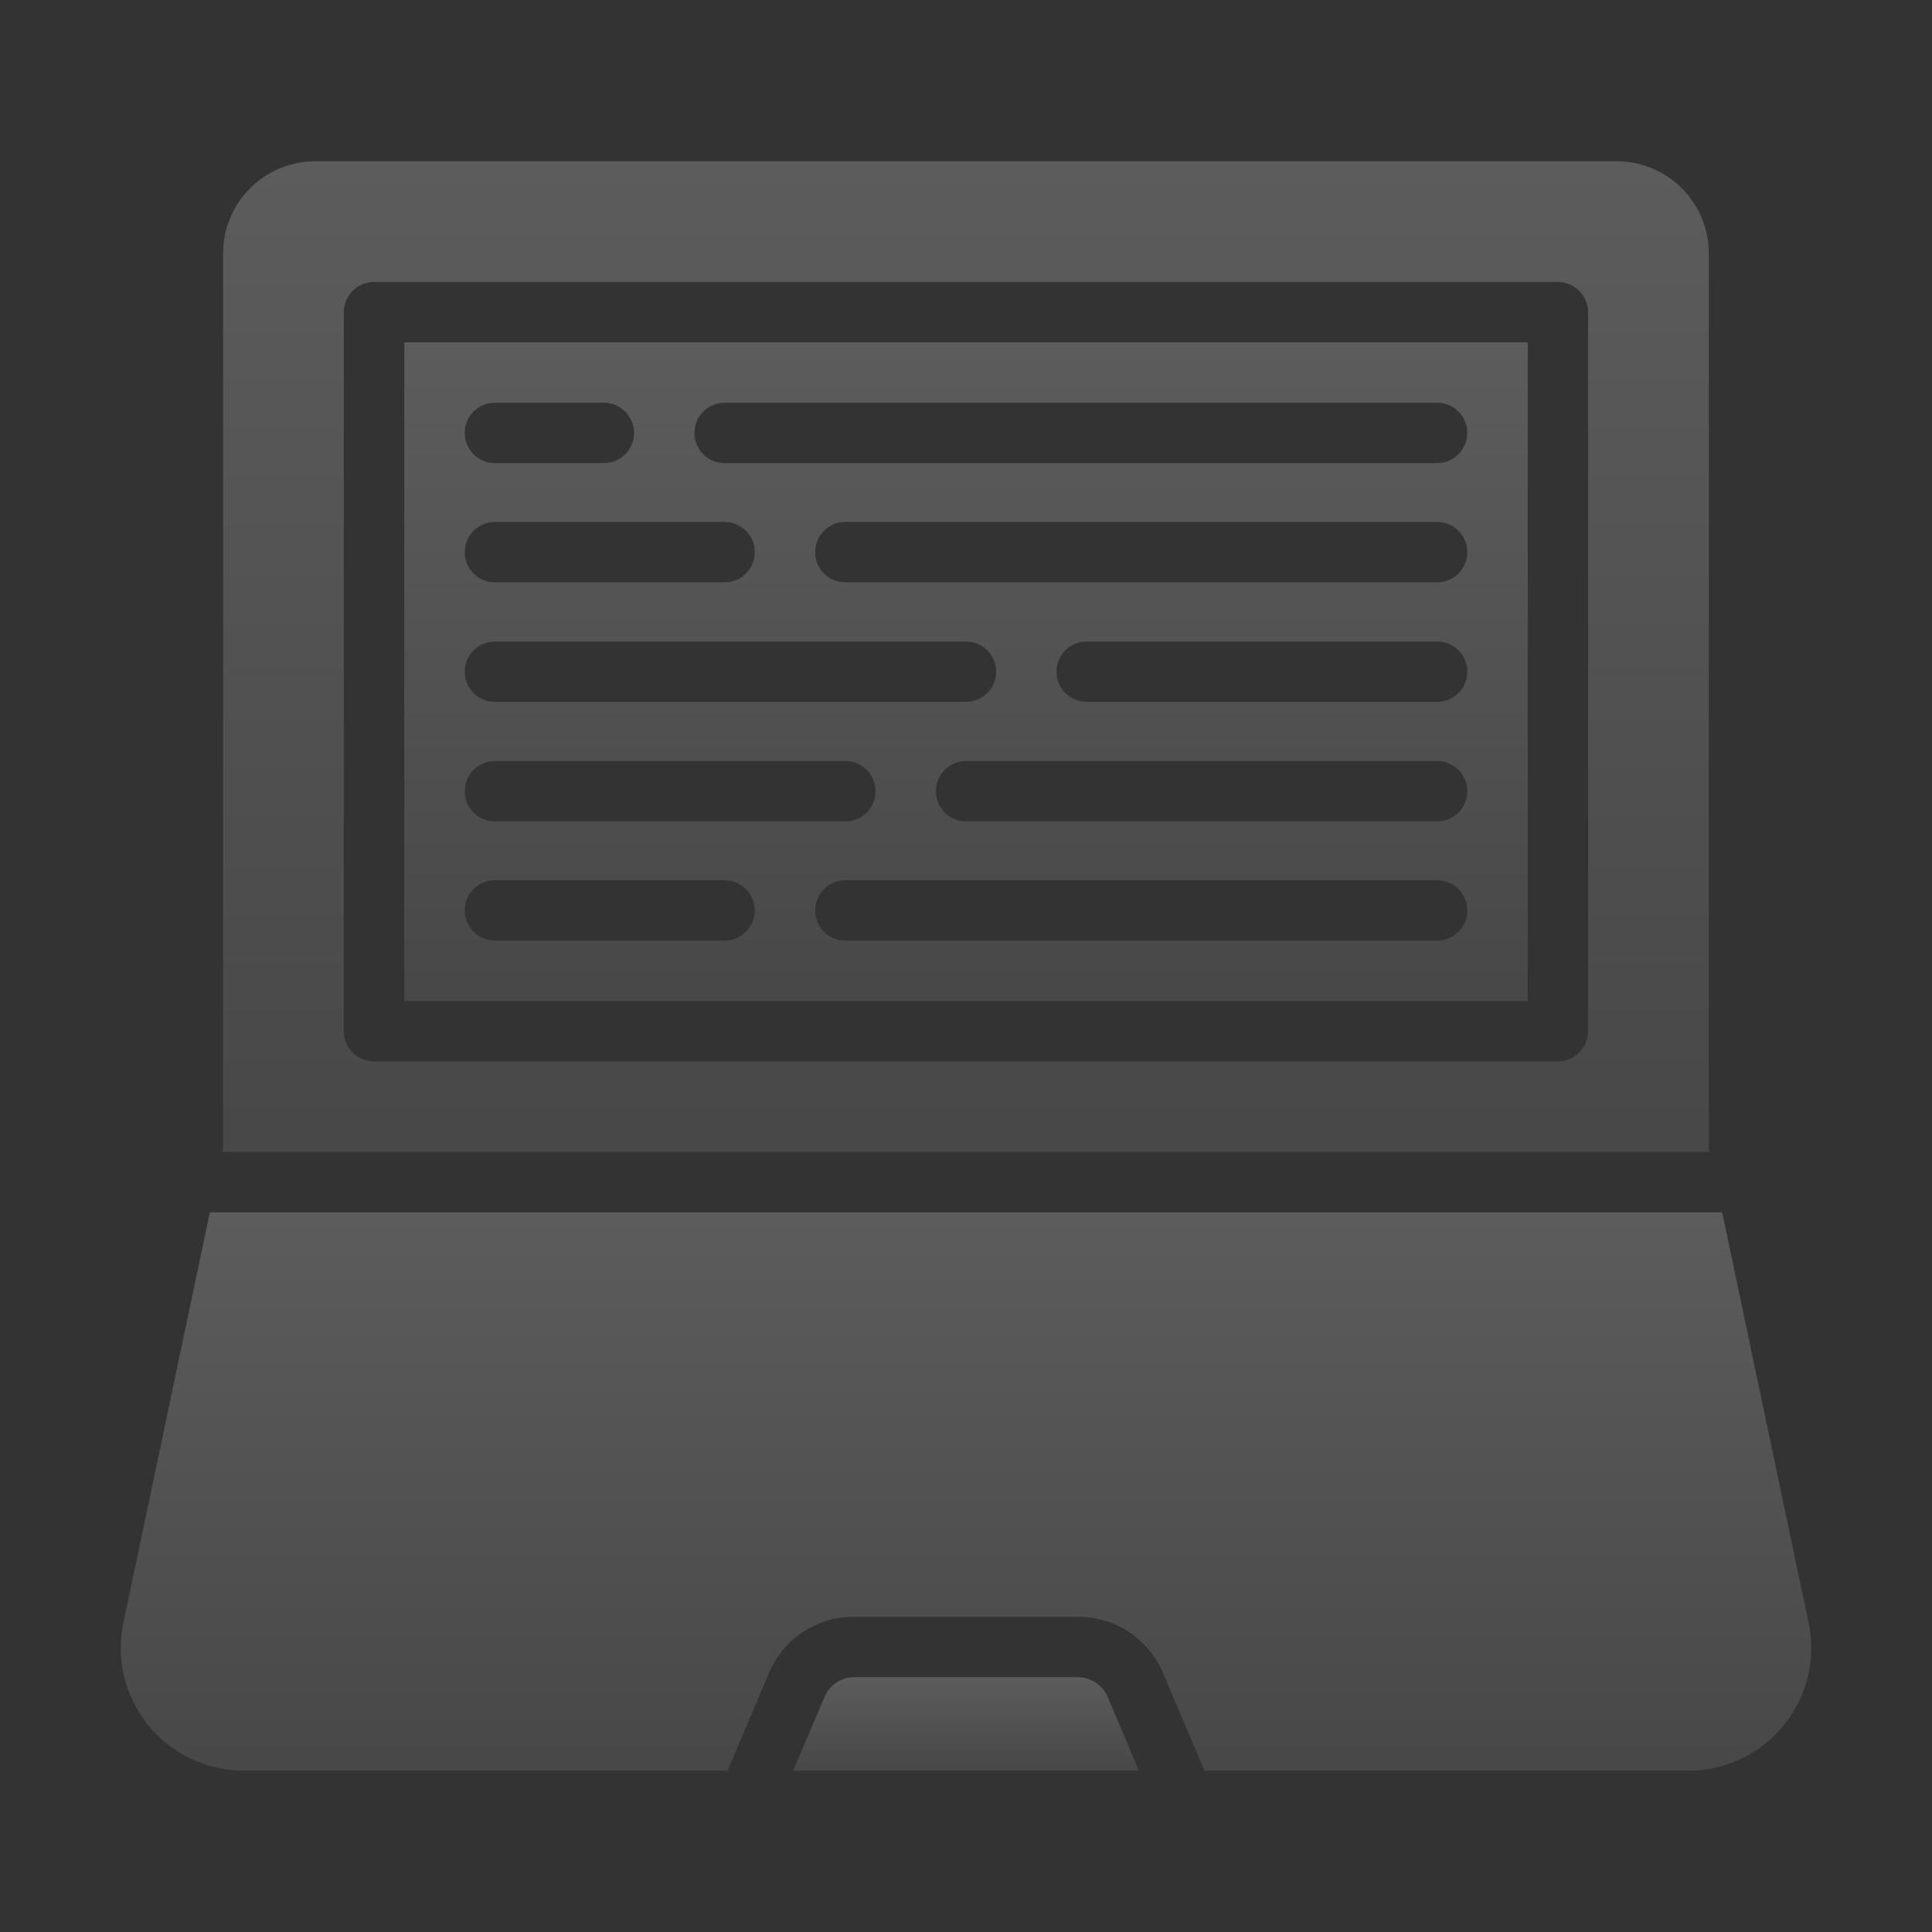
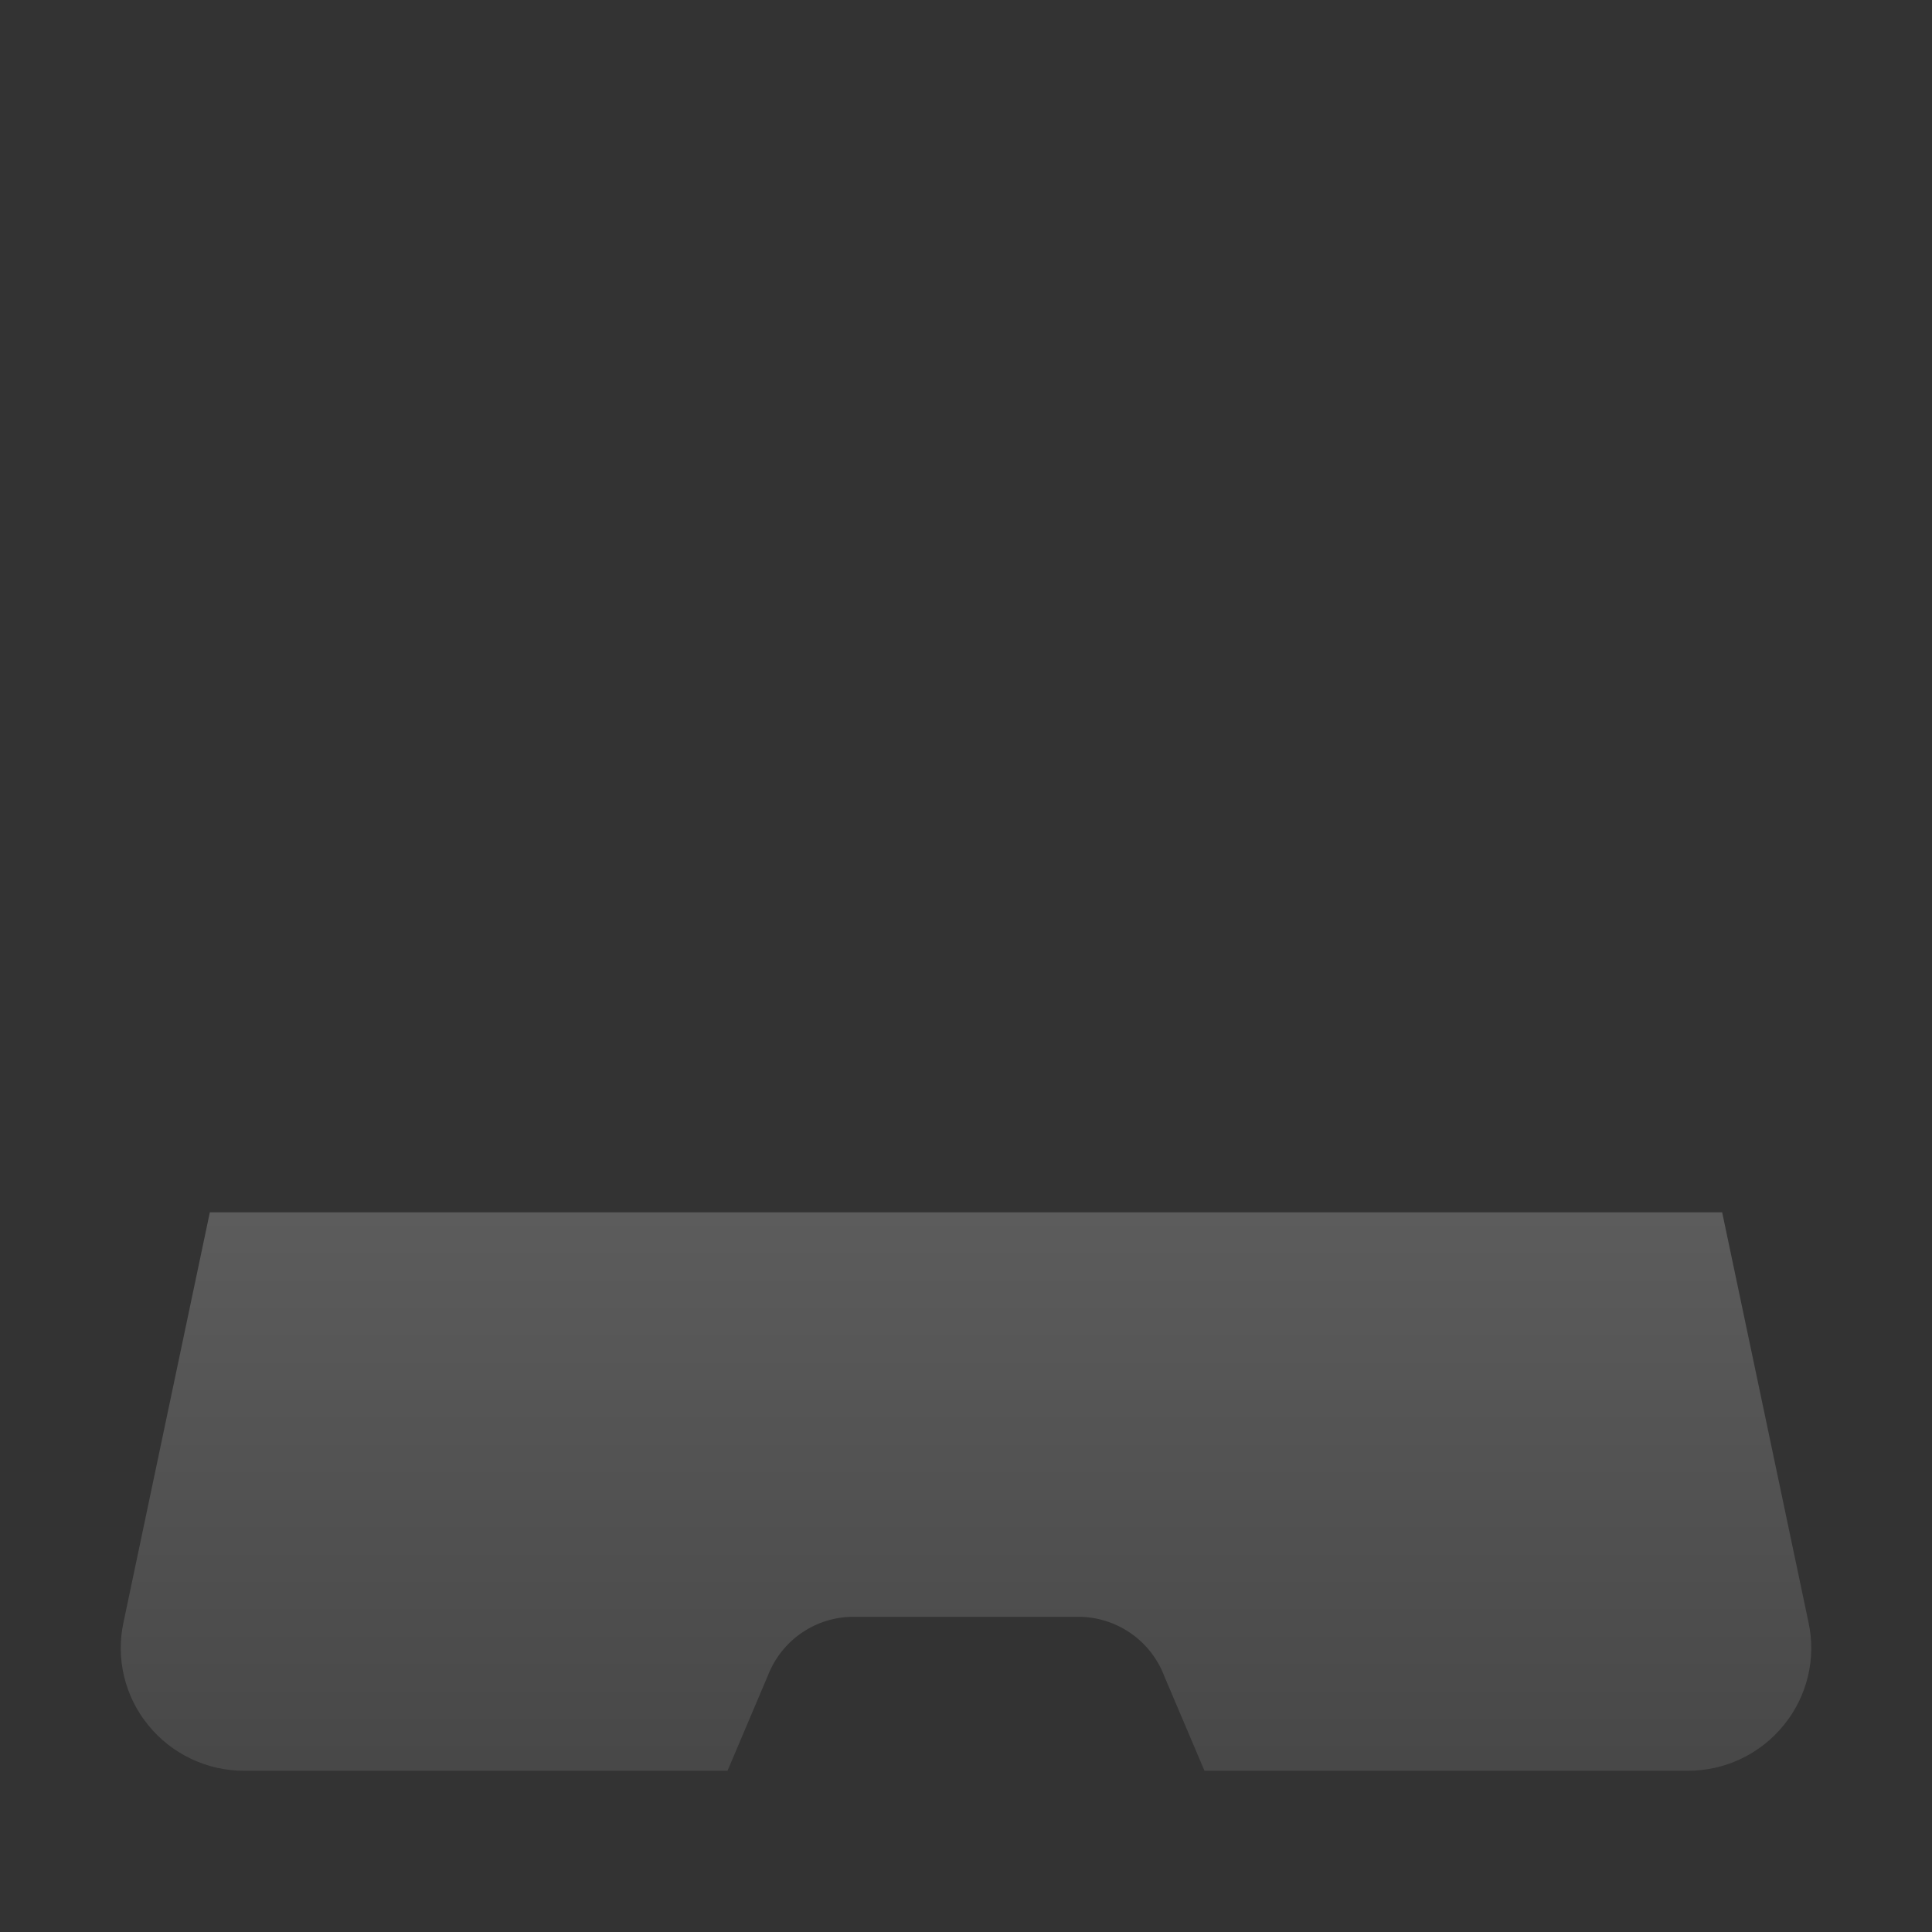
<svg xmlns="http://www.w3.org/2000/svg" width="46" height="46" viewBox="0 0 46 46" fill="none">
  <rect x="0" y="0" width="46" height="46" fill="#333333" stroke="none" />
-   <path d="M25.667 39.933H20.335C20.18 39.933 20.028 39.98 19.901 40.069C19.774 40.158 19.677 40.283 19.623 40.429L18.883 42.161H27.119L26.393 40.45C26.339 40.3 26.241 40.17 26.111 40.078C25.982 39.986 25.827 39.935 25.667 39.933Z" fill="url(#paint0_linear_2563_76776)" fill-opacity="0.2" />
  <path d="M43.059 38.625L41.004 28.865H4.996L2.941 38.625C2.848 39.051 2.853 39.493 2.955 39.918C3.057 40.342 3.254 40.738 3.53 41.076C3.805 41.415 4.152 41.688 4.547 41.876C4.941 42.064 5.372 42.161 5.809 42.161H17.322L18.285 39.89C18.446 39.477 18.727 39.123 19.093 38.874C19.459 38.625 19.891 38.493 20.334 38.495H25.667C26.113 38.494 26.548 38.629 26.916 38.882C27.283 39.135 27.564 39.494 27.722 39.911L28.678 42.161H40.192C40.628 42.161 41.06 42.064 41.454 41.876C41.848 41.688 42.195 41.415 42.47 41.076C42.746 40.738 42.943 40.342 43.045 39.918C43.147 39.493 43.152 39.051 43.059 38.625Z" fill="url(#paint1_linear_2563_76776)" fill-opacity="0.2" />
-   <path d="M40.686 27.348V6.031C40.685 5.45 40.454 4.893 40.043 4.482C39.632 4.072 39.075 3.84 38.494 3.839H7.503C6.922 3.84 6.365 4.072 5.954 4.482C5.544 4.893 5.312 5.45 5.311 6.031V27.348L5.297 27.427H40.701L40.686 27.348ZM37.811 24.552C37.811 24.743 37.735 24.925 37.6 25.06C37.465 25.195 37.283 25.271 37.093 25.271H8.905C8.714 25.271 8.532 25.195 8.397 25.06C8.263 24.925 8.187 24.743 8.186 24.552V7.433C8.187 7.242 8.263 7.06 8.397 6.925C8.532 6.79 8.714 6.715 8.905 6.714H37.093C37.283 6.715 37.465 6.79 37.6 6.925C37.735 7.06 37.811 7.242 37.811 7.433V24.552Z" fill="url(#paint2_linear_2563_76776)" fill-opacity="0.2" />
-   <path d="M9.625 23.834H36.375V8.151H9.625V23.834ZM34.219 22.396H20.125C19.935 22.396 19.753 22.32 19.619 22.185C19.484 22.05 19.409 21.868 19.409 21.678C19.409 21.487 19.484 21.305 19.619 21.17C19.753 21.035 19.935 20.959 20.125 20.959H34.219C34.41 20.959 34.592 21.035 34.726 21.17C34.86 21.305 34.936 21.487 34.936 21.678C34.936 21.868 34.86 22.05 34.726 22.185C34.592 22.32 34.41 22.396 34.219 22.396ZM34.219 19.557H23C22.81 19.557 22.628 19.481 22.494 19.346C22.359 19.211 22.284 19.029 22.284 18.839C22.284 18.648 22.359 18.466 22.494 18.331C22.628 18.197 22.81 18.121 23 18.12H34.219C34.41 18.121 34.592 18.197 34.726 18.331C34.86 18.466 34.936 18.648 34.936 18.839C34.936 19.029 34.86 19.211 34.726 19.346C34.592 19.481 34.41 19.557 34.219 19.557ZM34.219 16.711H25.875C25.78 16.712 25.687 16.693 25.599 16.657C25.512 16.621 25.432 16.568 25.365 16.502C25.298 16.435 25.245 16.355 25.209 16.268C25.173 16.181 25.154 16.087 25.154 15.993C25.154 15.898 25.173 15.804 25.209 15.717C25.245 15.63 25.298 15.55 25.365 15.484C25.432 15.417 25.512 15.364 25.599 15.328C25.687 15.292 25.78 15.274 25.875 15.274H34.219C34.41 15.274 34.592 15.351 34.726 15.485C34.86 15.62 34.936 15.802 34.936 15.993C34.936 16.183 34.86 16.365 34.726 16.5C34.592 16.635 34.41 16.711 34.219 16.711ZM34.219 13.865H20.125C19.935 13.865 19.753 13.789 19.619 13.654C19.484 13.519 19.409 13.337 19.409 13.146C19.409 12.956 19.484 12.774 19.619 12.639C19.753 12.504 19.935 12.428 20.125 12.428H34.219C34.41 12.428 34.592 12.504 34.726 12.639C34.86 12.774 34.936 12.956 34.936 13.146C34.936 13.337 34.86 13.519 34.726 13.654C34.592 13.789 34.41 13.865 34.219 13.865ZM17.25 9.589H34.219C34.41 9.589 34.592 9.665 34.726 9.8C34.86 9.935 34.936 10.117 34.936 10.308C34.936 10.498 34.86 10.68 34.726 10.815C34.592 10.95 34.41 11.026 34.219 11.026H17.25C17.06 11.026 16.878 10.95 16.744 10.815C16.61 10.68 16.534 10.498 16.534 10.308C16.534 10.117 16.61 9.935 16.744 9.8C16.878 9.665 17.06 9.589 17.25 9.589ZM11.781 9.589H14.376C14.47 9.589 14.564 9.607 14.651 9.643C14.739 9.679 14.818 9.732 14.885 9.799C14.952 9.865 15.005 9.945 15.042 10.032C15.078 10.119 15.097 10.213 15.097 10.308C15.097 10.402 15.078 10.496 15.042 10.583C15.005 10.671 14.952 10.75 14.885 10.817C14.818 10.883 14.739 10.936 14.651 10.972C14.564 11.008 14.47 11.027 14.376 11.026H11.781C11.591 11.026 11.409 10.95 11.274 10.815C11.14 10.68 11.065 10.498 11.065 10.308C11.065 10.117 11.14 9.935 11.274 9.8C11.409 9.665 11.591 9.589 11.781 9.589ZM11.781 12.428H17.25C17.345 12.428 17.439 12.446 17.526 12.482C17.614 12.518 17.693 12.571 17.76 12.637C17.827 12.704 17.88 12.784 17.917 12.871C17.953 12.958 17.971 13.052 17.971 13.146C17.971 13.241 17.953 13.335 17.917 13.422C17.88 13.509 17.827 13.589 17.76 13.655C17.693 13.722 17.614 13.775 17.526 13.811C17.439 13.847 17.345 13.866 17.25 13.865H11.781C11.591 13.865 11.409 13.789 11.274 13.654C11.14 13.519 11.065 13.337 11.065 13.146C11.065 12.956 11.14 12.774 11.274 12.639C11.409 12.504 11.591 12.428 11.781 12.428ZM11.781 15.274H23C23.19 15.274 23.373 15.351 23.507 15.485C23.641 15.62 23.717 15.802 23.717 15.993C23.717 16.183 23.641 16.365 23.507 16.5C23.373 16.635 23.19 16.711 23 16.711H11.781C11.591 16.711 11.409 16.635 11.274 16.5C11.14 16.365 11.065 16.183 11.065 15.993C11.065 15.802 11.14 15.62 11.274 15.485C11.409 15.351 11.591 15.274 11.781 15.274ZM11.781 18.12H20.125C20.22 18.12 20.314 18.138 20.401 18.174C20.489 18.21 20.568 18.263 20.635 18.33C20.702 18.396 20.755 18.476 20.791 18.563C20.828 18.65 20.846 18.744 20.846 18.839C20.846 18.933 20.828 19.027 20.791 19.114C20.755 19.202 20.702 19.281 20.635 19.348C20.568 19.414 20.489 19.467 20.401 19.503C20.314 19.539 20.22 19.558 20.125 19.557H11.781C11.591 19.557 11.409 19.481 11.274 19.346C11.14 19.211 11.065 19.029 11.065 18.839C11.065 18.648 11.14 18.466 11.274 18.331C11.409 18.197 11.591 18.12 11.781 18.12ZM11.781 20.959H17.25C17.345 20.959 17.439 20.977 17.526 21.013C17.614 21.049 17.693 21.102 17.76 21.169C17.827 21.235 17.88 21.315 17.917 21.402C17.953 21.489 17.971 21.583 17.971 21.678C17.971 21.772 17.953 21.866 17.917 21.953C17.88 22.041 17.827 22.12 17.76 22.187C17.693 22.253 17.614 22.306 17.526 22.342C17.439 22.378 17.345 22.397 17.25 22.396H11.781C11.591 22.396 11.409 22.32 11.274 22.185C11.14 22.05 11.065 21.868 11.065 21.678C11.065 21.487 11.14 21.305 11.274 21.17C11.409 21.035 11.591 20.959 11.781 20.959Z" fill="url(#paint3_linear_2563_76776)" fill-opacity="0.2" />
  <defs>
    <linearGradient id="paint0_linear_2563_76776" x1="23.001" y1="39.933" x2="23.001" y2="42.161" gradientUnits="userSpaceOnUse">
      <stop stop-color="white" />
      <stop offset="1" stop-color="#999999" />
    </linearGradient>
    <linearGradient id="paint1_linear_2563_76776" x1="23" y1="28.865" x2="23" y2="42.161" gradientUnits="userSpaceOnUse">
      <stop stop-color="white" />
      <stop offset="1" stop-color="#999999" />
    </linearGradient>
    <linearGradient id="paint2_linear_2563_76776" x1="22.999" y1="3.839" x2="22.999" y2="27.427" gradientUnits="userSpaceOnUse">
      <stop stop-color="white" />
      <stop offset="1" stop-color="#999999" />
    </linearGradient>
    <linearGradient id="paint3_linear_2563_76776" x1="23" y1="8.151" x2="23" y2="23.834" gradientUnits="userSpaceOnUse">
      <stop stop-color="white" />
      <stop offset="1" stop-color="#999999" />
    </linearGradient>
  </defs>
</svg>